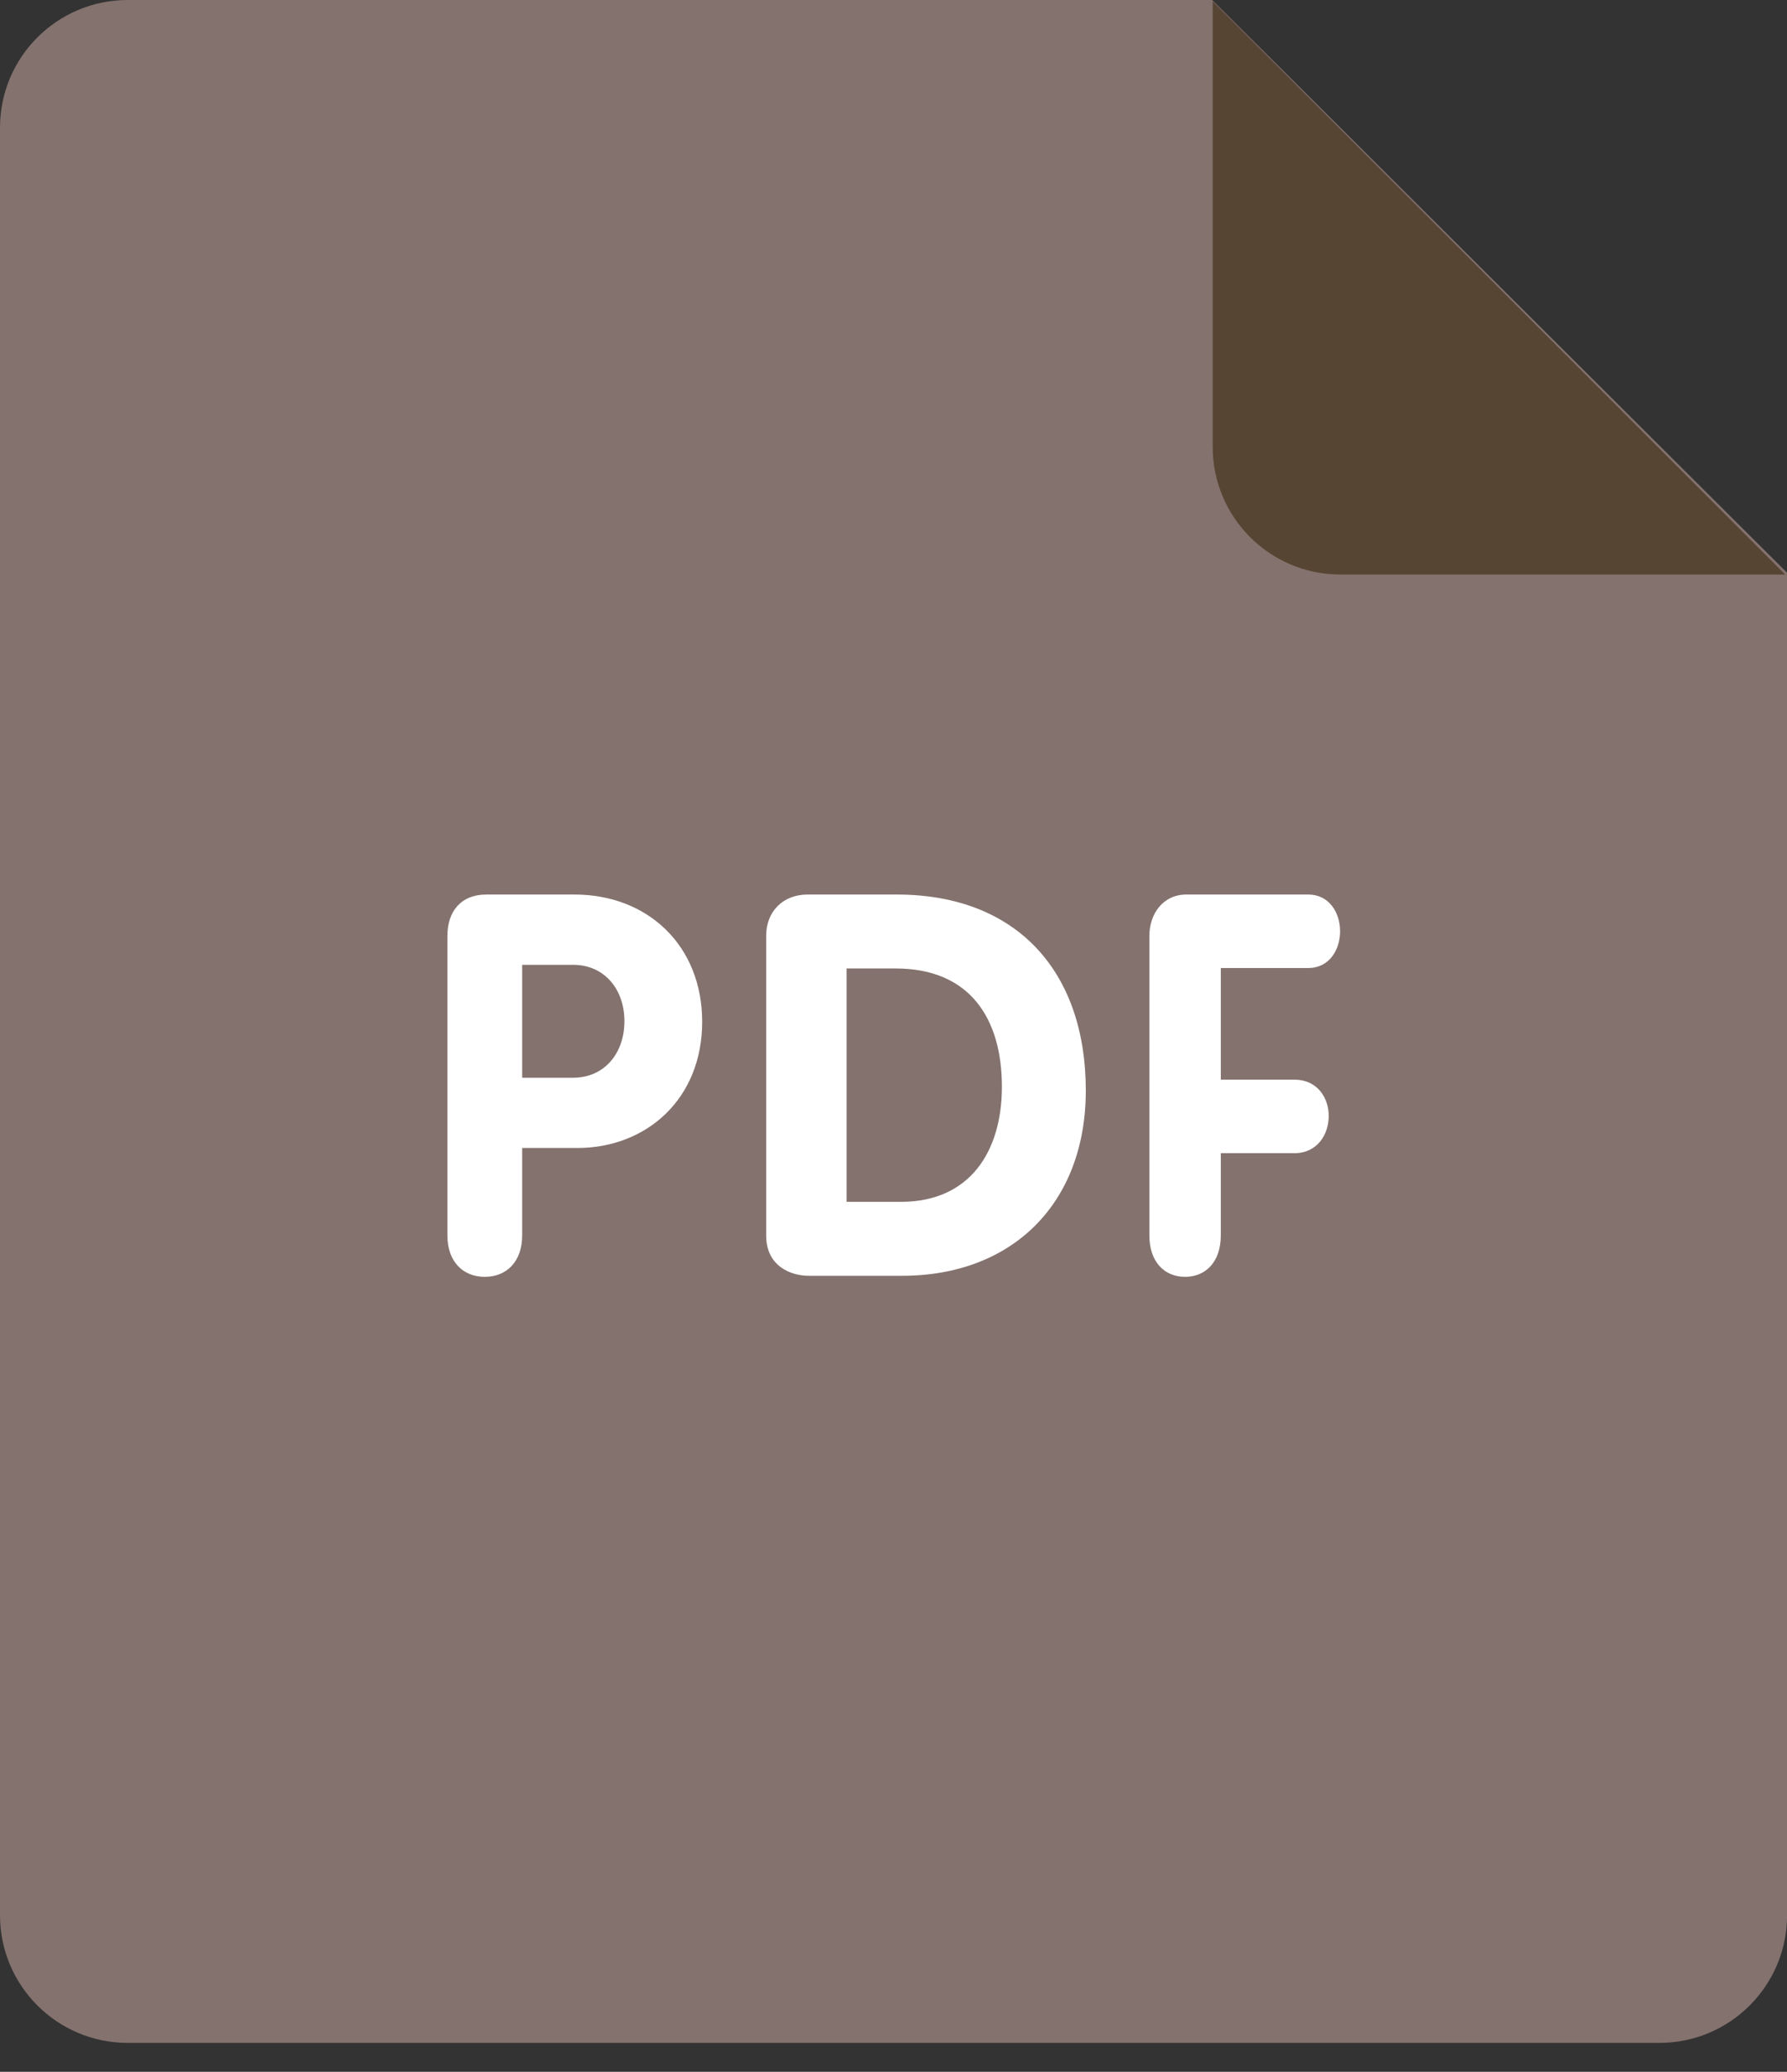
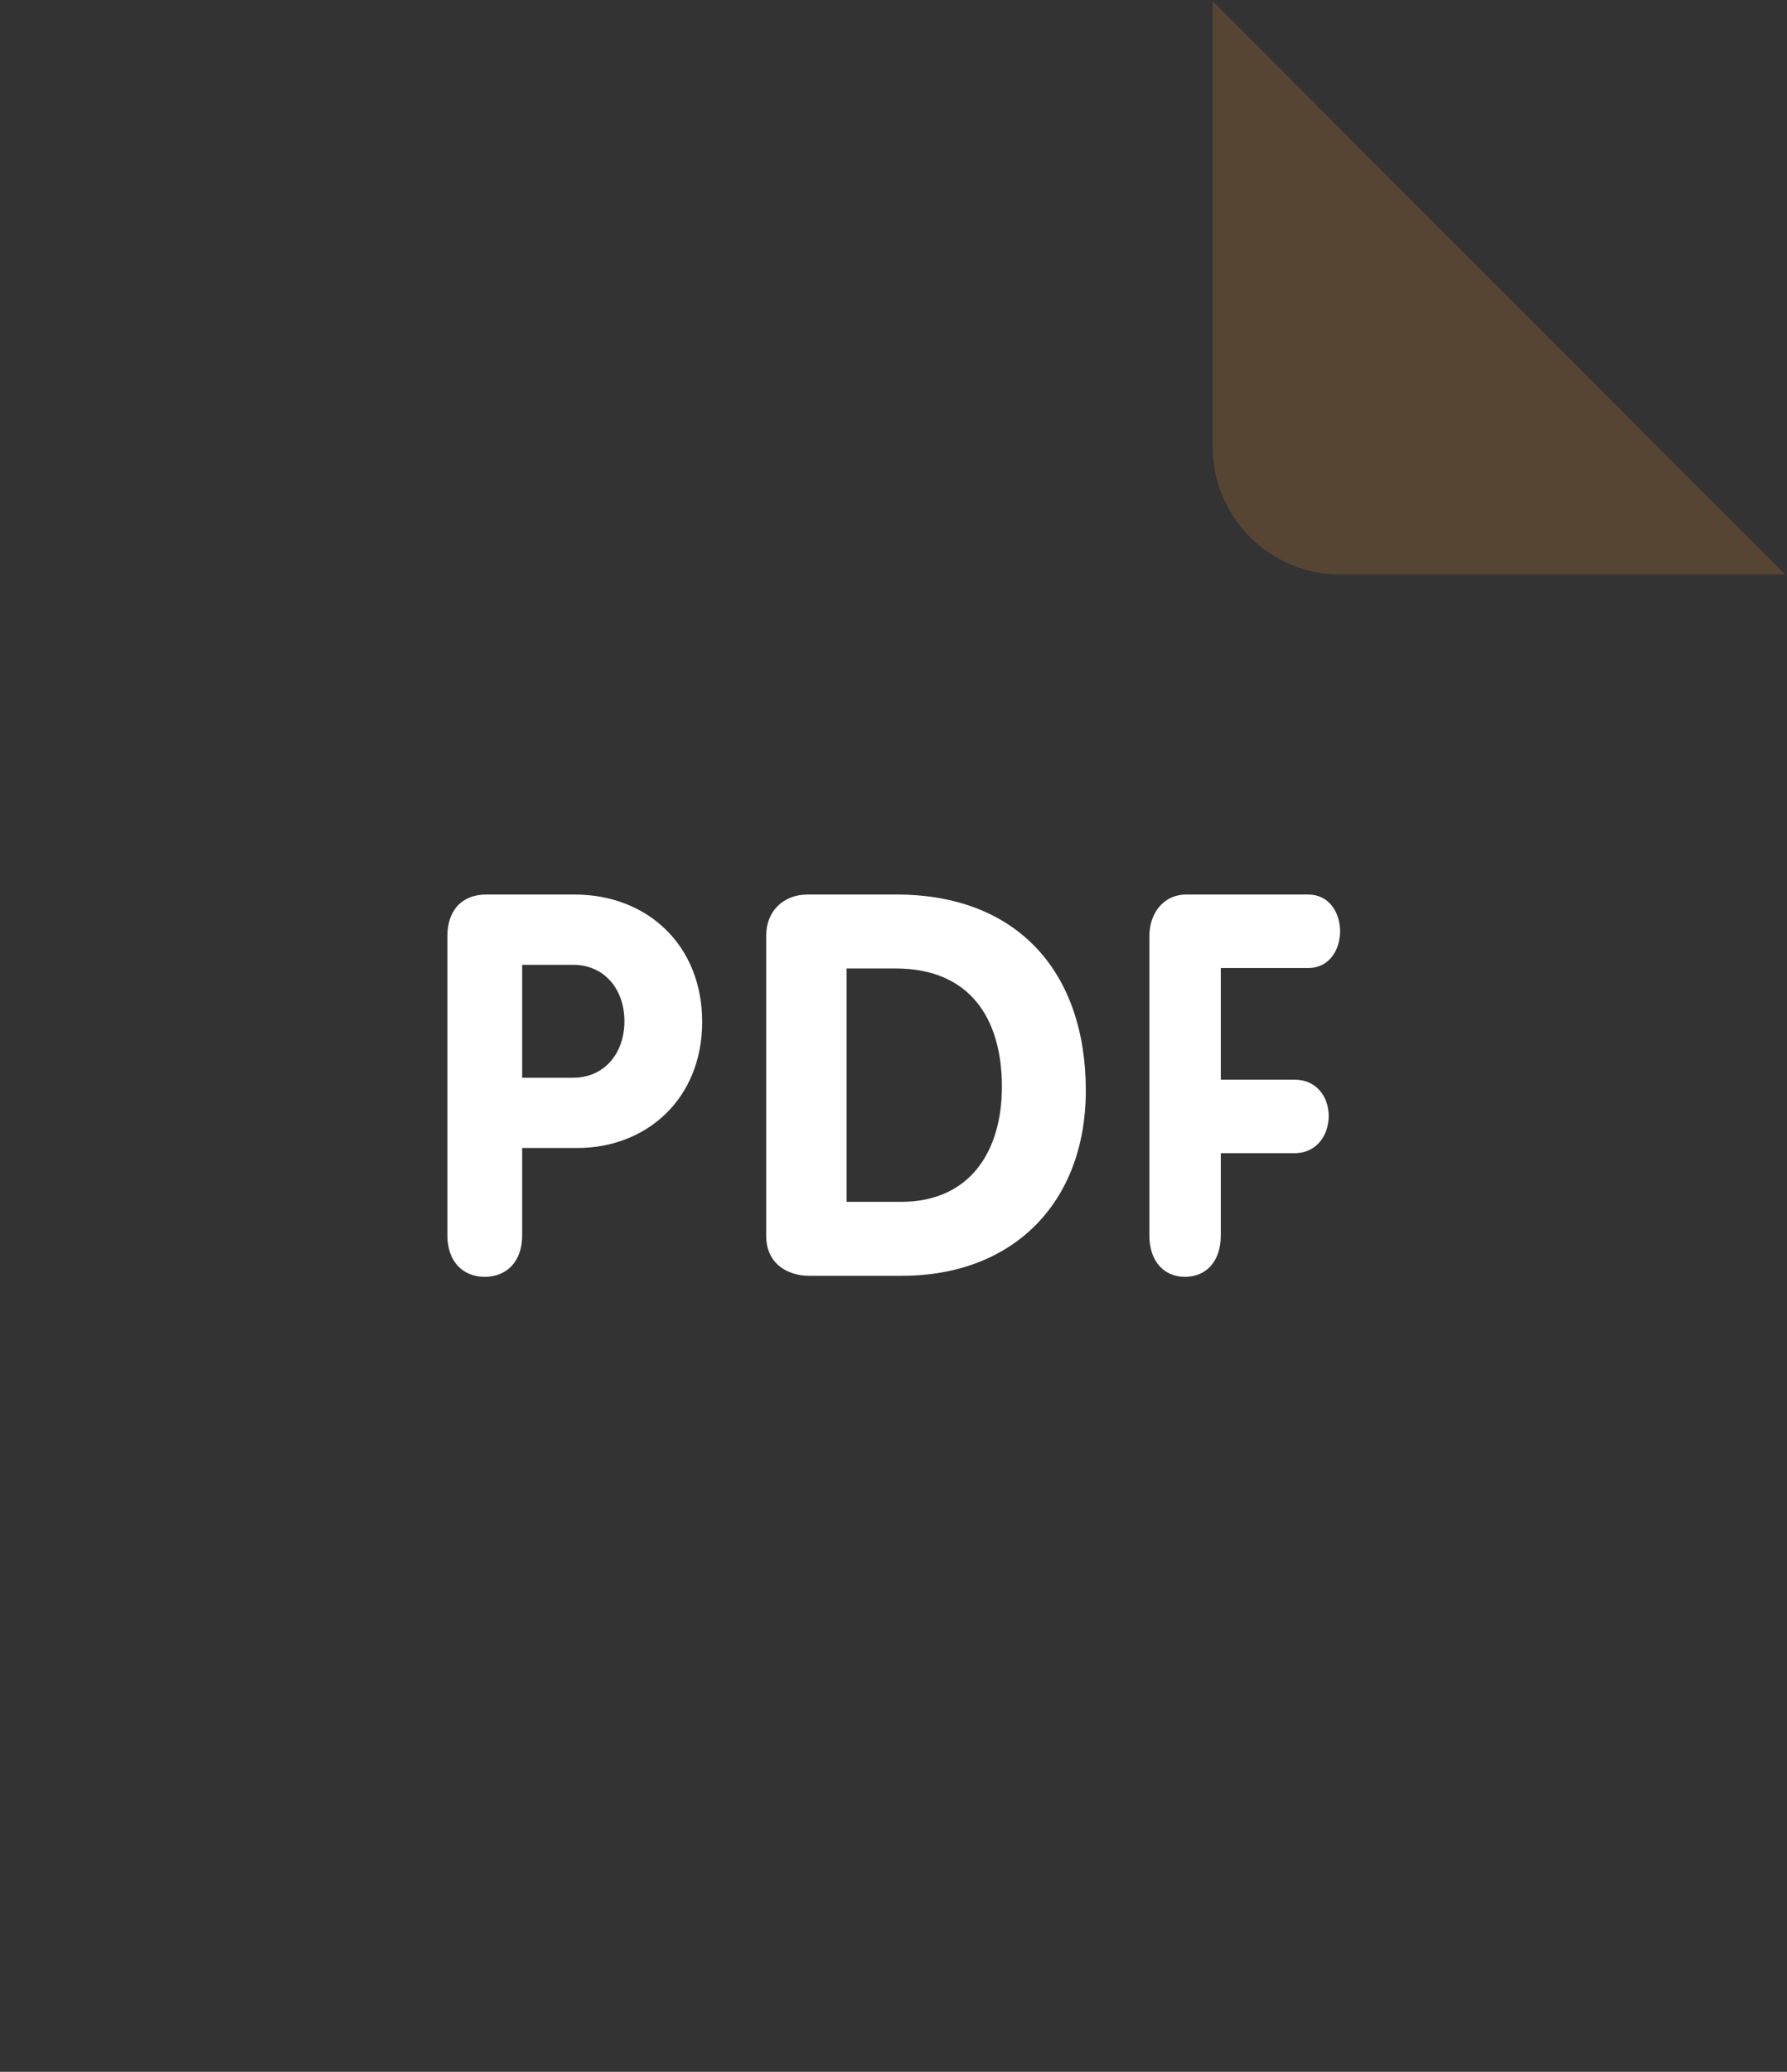
<svg xmlns="http://www.w3.org/2000/svg" width="44" height="51" viewBox="0 0 44 51" fill="none">
  <rect x="0" y="0" width="44" height="51" fill="#333333" stroke="none" />
  <g id="Group">
-     <path id="Vector" d="M3.143 0H29.847L44.002 14.099V47.145C44.002 48.881 42.594 50.288 40.859 50.288H3.143C1.408 50.288 0 48.881 0 47.145V3.143C0 1.407 1.408 0 3.143 0Z" fill="#84726E" />
-     <path id="Vector_2" d="M43.957 14.143H33.002C31.267 14.143 29.859 12.736 29.859 11.001V0.031L43.957 14.143Z" fill="#574533" />
+     <path id="Vector_2" d="M43.957 14.143H33.002C31.267 14.143 29.859 12.736 29.859 11.001V0.031Z" fill="#574533" />
    <path id="Vector_3" d="M32.212 23.829C32.738 23.829 32.996 23.37 32.996 22.925C32.996 22.465 32.727 22.02 32.212 22.02H29.213C28.627 22.02 28.3 22.505 28.3 23.041V30.41C28.3 31.067 28.674 31.431 29.18 31.431C29.683 31.431 30.059 31.067 30.059 30.41V28.387H31.872C32.435 28.387 32.716 27.927 32.716 27.47C32.716 27.022 32.435 26.577 31.872 26.577H30.059V23.829H32.212ZM22.077 22.02H19.884C19.288 22.02 18.865 22.428 18.865 23.035V30.416C18.865 31.169 19.473 31.405 19.909 31.405H22.211C24.936 31.405 26.735 29.612 26.735 26.844C26.734 23.918 25.04 22.02 22.077 22.02ZM22.183 29.585H20.845V23.84H22.051C23.875 23.84 24.669 25.064 24.669 26.753C24.669 28.334 23.889 29.585 22.183 29.585ZM14.146 22.02H11.973C11.358 22.02 11.016 22.425 11.016 23.041V30.41C11.016 31.067 11.409 31.431 11.936 31.431C12.464 31.431 12.857 31.067 12.857 30.41V28.259H14.22C15.901 28.259 17.289 27.067 17.289 25.152C17.289 23.277 15.95 22.02 14.146 22.02ZM14.11 26.53H12.857V23.75H14.11C14.883 23.75 15.375 24.353 15.375 25.141C15.373 25.927 14.883 26.53 14.11 26.53Z" fill="white" />
  </g>
</svg>